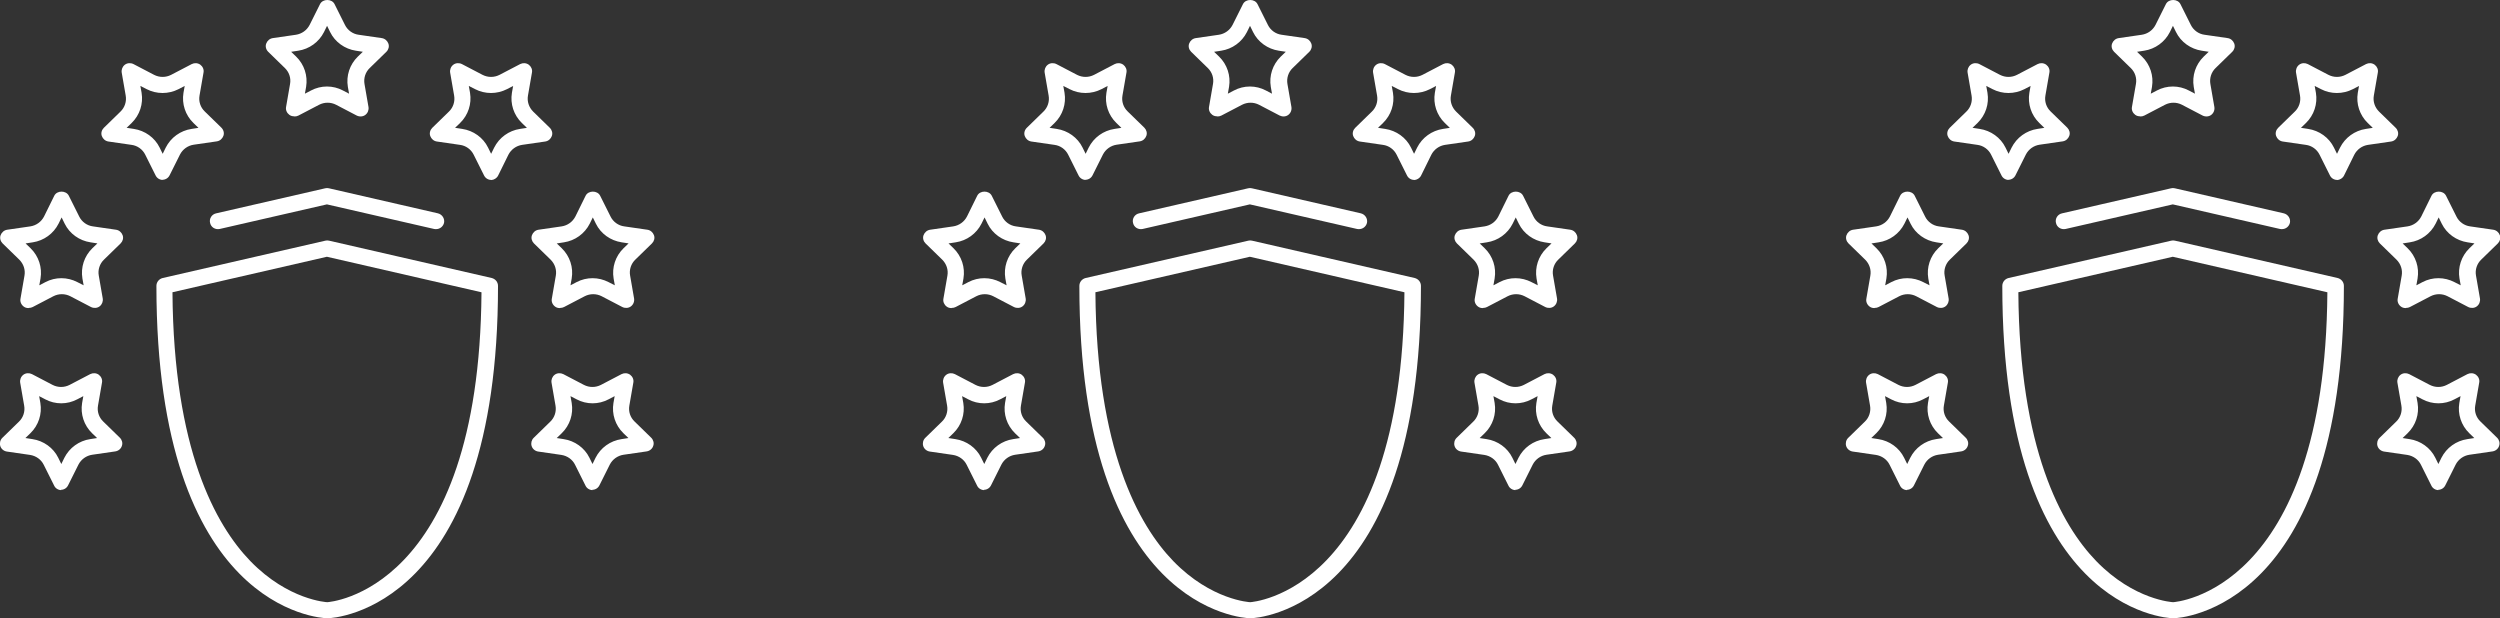
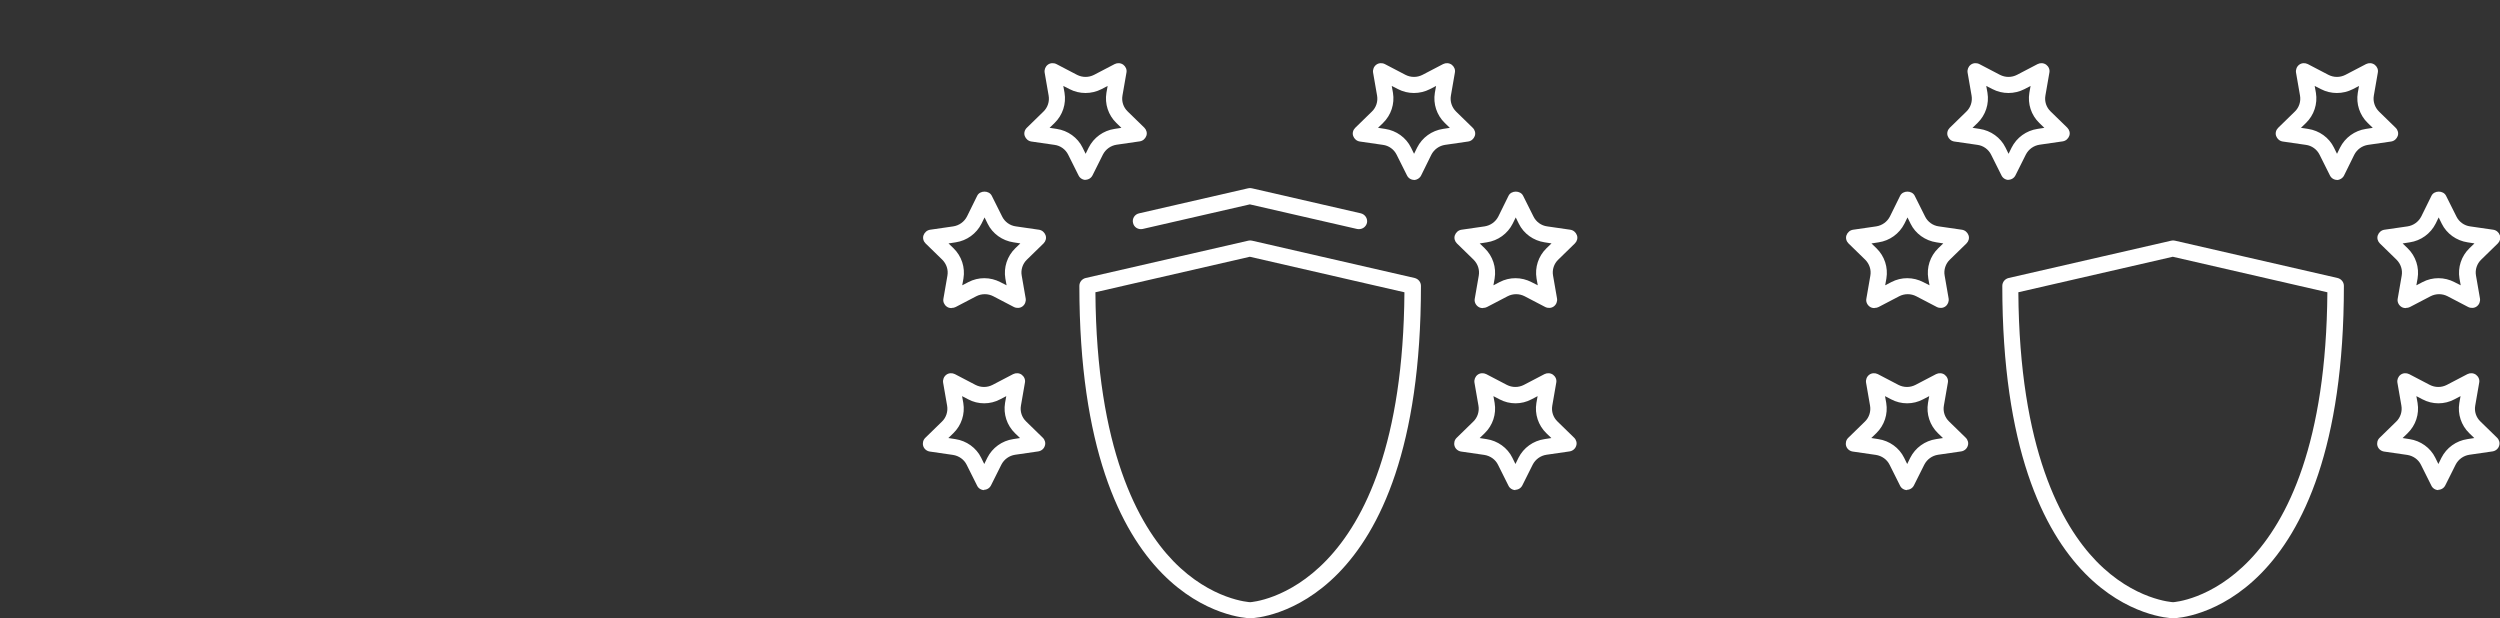
<svg xmlns="http://www.w3.org/2000/svg" width="279" height="69" viewBox="0 0 279 69" fill="none">
  <rect x="0" y="0" width="279" height="69" fill="#333333" stroke="none" />
  <g clip-path="url(#clip0_1773_3406)">
    <path d="M32.814 12.98C32.626 12.98 32.439 12.929 32.285 12.81C32.012 12.607 31.859 12.268 31.927 11.929L32.37 9.371C32.49 8.71 32.268 8.049 31.79 7.591L29.93 5.778C29.691 5.541 29.589 5.185 29.709 4.863C29.828 4.541 30.101 4.304 30.442 4.253L33.019 3.88C33.684 3.779 34.248 3.372 34.555 2.779L35.715 0.458C36.022 -0.153 37.029 -0.153 37.336 0.458L38.496 2.779C38.787 3.372 39.367 3.796 40.032 3.88L42.609 4.253C42.95 4.304 43.223 4.541 43.343 4.863C43.462 5.185 43.36 5.541 43.121 5.778L41.261 7.591C40.783 8.049 40.561 8.727 40.681 9.388L41.124 11.946C41.175 12.285 41.039 12.624 40.766 12.827C40.493 13.031 40.118 13.048 39.81 12.895L37.507 11.692C36.91 11.387 36.21 11.387 35.613 11.692L33.309 12.895C33.172 12.963 33.036 12.997 32.882 12.997L32.814 12.98ZM32.49 5.778L33.053 6.32C33.957 7.202 34.367 8.456 34.162 9.693L34.026 10.455L34.708 10.099C35.817 9.506 37.166 9.506 38.275 10.099L38.957 10.455L38.821 9.693C38.616 8.456 39.026 7.202 39.93 6.32L40.493 5.778L39.725 5.66C38.479 5.473 37.387 4.694 36.841 3.575L36.5 2.881L36.159 3.575C35.596 4.694 34.521 5.473 33.275 5.66L32.507 5.778H32.49Z" fill="white" />
    <path d="M18.173 20.08C17.832 20.08 17.525 19.893 17.371 19.588L16.211 17.267C15.921 16.674 15.34 16.25 14.675 16.166L12.098 15.793C11.757 15.742 11.484 15.505 11.364 15.183C11.245 14.861 11.347 14.505 11.586 14.268L13.446 12.454C13.924 11.997 14.146 11.319 14.027 10.658L13.583 8.1C13.532 7.761 13.668 7.422 13.941 7.219C14.214 7.015 14.59 6.998 14.897 7.151L17.2 8.354C17.798 8.659 18.497 8.659 19.095 8.354L21.398 7.151C21.705 6.998 22.064 7.015 22.354 7.219C22.627 7.422 22.78 7.761 22.712 8.1L22.268 10.658C22.149 11.319 22.371 11.98 22.849 12.438L24.709 14.251C24.948 14.488 25.05 14.844 24.93 15.166C24.811 15.488 24.538 15.725 24.197 15.776L21.62 16.149C20.954 16.25 20.391 16.657 20.084 17.25L18.924 19.571C18.77 19.876 18.463 20.063 18.122 20.063L18.173 20.08ZM14.163 14.268L14.931 14.386C16.177 14.573 17.269 15.352 17.815 16.471L18.156 17.165L18.497 16.471C19.06 15.352 20.135 14.573 21.381 14.386L22.149 14.268L21.586 13.725C20.681 12.844 20.272 11.59 20.477 10.353L20.613 9.591L19.931 9.947C18.804 10.523 17.473 10.523 16.364 9.947L15.665 9.591L15.801 10.353C16.006 11.59 15.596 12.844 14.692 13.725L14.129 14.268H14.163Z" fill="white" />
-     <path d="M3.174 34.381C2.986 34.381 2.798 34.331 2.645 34.212C2.372 34.008 2.218 33.67 2.286 33.331L2.73 30.772C2.85 30.111 2.628 29.45 2.15 28.976L0.29 27.163C0.051 26.925 -0.051 26.57 0.068 26.248C0.188 25.926 0.461 25.689 0.802 25.638L3.379 25.265C4.044 25.163 4.607 24.757 4.914 24.163L6.058 21.842C6.365 21.232 7.372 21.232 7.679 21.842L8.839 24.163C9.129 24.757 9.709 25.18 10.375 25.265L12.951 25.638C13.293 25.689 13.566 25.926 13.685 26.248C13.805 26.57 13.702 26.925 13.463 27.163L11.603 28.976C11.126 29.433 10.904 30.111 11.023 30.755L11.467 33.314C11.518 33.653 11.382 33.992 11.109 34.195C10.835 34.398 10.46 34.415 10.153 34.263L7.849 33.06C7.252 32.755 6.552 32.755 5.955 33.06L3.652 34.263C3.515 34.331 3.379 34.364 3.225 34.364L3.174 34.381ZM2.85 27.163L3.413 27.705C4.317 28.586 4.727 29.84 4.522 31.077L4.385 31.84L5.068 31.484C6.194 30.891 7.525 30.908 8.634 31.484L9.334 31.84L9.197 31.077C8.993 29.84 9.402 28.586 10.306 27.705L10.87 27.163L10.102 27.044C8.856 26.858 7.764 26.078 7.218 24.96L6.877 24.265L6.535 24.96C5.972 26.078 4.897 26.858 3.652 27.044L2.884 27.163H2.85Z" fill="white" />
    <path d="M6.843 54.698C6.501 54.698 6.177 54.495 6.041 54.19L4.88 51.869C4.59 51.276 4.01 50.869 3.344 50.767L0.768 50.394C0.427 50.344 0.136 50.106 0.034 49.784C-0.068 49.462 0.017 49.107 0.256 48.869L2.116 47.056C2.594 46.599 2.816 45.921 2.696 45.26L2.252 42.701C2.201 42.362 2.338 42.024 2.611 41.82C2.884 41.617 3.259 41.6 3.566 41.752L5.87 42.956C6.467 43.261 7.167 43.261 7.764 42.956L10.068 41.752C10.375 41.6 10.75 41.617 11.023 41.82C11.296 42.024 11.45 42.362 11.382 42.701L10.938 45.26C10.819 45.921 11.04 46.582 11.518 47.039L13.378 48.852C13.617 49.09 13.719 49.446 13.6 49.767C13.498 50.089 13.207 50.327 12.866 50.377L10.29 50.75C9.624 50.852 9.061 51.259 8.754 51.852L7.593 54.173C7.44 54.478 7.133 54.664 6.791 54.664L6.843 54.698ZM2.85 48.886L3.618 49.005C4.863 49.191 5.955 49.971 6.501 51.089L6.843 51.784L7.184 51.089C7.747 49.971 8.822 49.191 10.068 49.005L10.836 48.886L10.273 48.344C9.368 47.463 8.959 46.209 9.163 44.972L9.3 44.209L8.617 44.565C7.508 45.158 6.16 45.158 5.051 44.565L4.368 44.209L4.505 44.972C4.71 46.209 4.3 47.463 3.396 48.344L2.833 48.886H2.85Z" fill="white" />
    <path d="M66.14 54.698C65.799 54.698 65.475 54.495 65.338 54.19L64.178 51.869C63.888 51.276 63.308 50.869 62.642 50.767L60.065 50.394C59.724 50.344 59.434 50.106 59.332 49.784C59.229 49.462 59.315 49.107 59.553 48.869L61.413 47.056C61.891 46.599 62.113 45.921 61.994 45.26L61.55 42.701C61.499 42.362 61.635 42.024 61.908 41.82C62.181 41.617 62.557 41.6 62.864 41.752L65.168 42.956C65.765 43.261 66.464 43.261 67.062 42.956L69.365 41.752C69.672 41.6 70.031 41.617 70.321 41.82C70.594 42.024 70.748 42.362 70.679 42.701L70.236 45.26C70.116 45.921 70.338 46.582 70.816 47.039L72.676 48.852C72.915 49.09 73.017 49.446 72.898 49.767C72.795 50.089 72.505 50.327 72.164 50.377L69.587 50.75C68.922 50.852 68.359 51.259 68.051 51.852L66.891 54.173C66.737 54.478 66.43 54.664 66.089 54.664L66.14 54.698ZM62.13 48.886L62.898 49.005C64.144 49.191 65.236 49.971 65.782 51.089L66.123 51.784L66.464 51.089C67.028 49.971 68.103 49.191 69.365 49.005L70.133 48.886L69.57 48.344C68.666 47.463 68.256 46.209 68.461 44.972L68.597 44.209L67.915 44.565C66.806 45.158 65.458 45.158 64.349 44.565L63.666 44.209L63.802 44.972C64.007 46.209 63.598 47.463 62.693 48.344L62.13 48.886Z" fill="white" />
    <path d="M62.471 34.381C62.284 34.381 62.096 34.331 61.942 34.212C61.669 34.008 61.516 33.67 61.584 33.331L62.028 30.772C62.147 30.111 61.925 29.45 61.447 28.976L59.588 27.163C59.349 26.925 59.246 26.57 59.366 26.248C59.485 25.926 59.758 25.689 60.099 25.638L62.676 25.265C63.342 25.163 63.905 24.757 64.212 24.163L65.355 21.842C65.662 21.232 66.669 21.232 66.976 21.842L68.137 24.163C68.427 24.757 69.007 25.18 69.672 25.265L72.249 25.638C72.59 25.689 72.863 25.926 72.983 26.248C73.102 26.57 73 26.925 72.761 27.163L70.901 28.976C70.423 29.433 70.201 30.111 70.321 30.755L70.764 33.314C70.816 33.653 70.679 33.992 70.406 34.195C70.133 34.398 69.758 34.415 69.451 34.263L67.147 33.06C66.55 32.755 65.85 32.755 65.253 33.06L62.949 34.263C62.813 34.331 62.676 34.364 62.523 34.364L62.471 34.381ZM62.13 27.163L62.693 27.705C63.598 28.586 64.007 29.84 63.802 31.077L63.666 31.84L64.348 31.484C65.475 30.891 66.806 30.908 67.915 31.484L68.614 31.84L68.478 31.077C68.273 29.84 68.683 28.586 69.587 27.705L70.15 27.163L69.382 27.044C68.137 26.858 67.044 26.078 66.499 24.96L66.157 24.265L65.816 24.96C65.253 26.078 64.178 26.858 62.932 27.044L62.164 27.163H62.13Z" fill="white" />
    <path d="M54.827 20.08C54.485 20.08 54.178 19.893 54.025 19.588L52.864 17.267C52.574 16.674 51.994 16.25 51.328 16.166L48.752 15.793C48.41 15.742 48.138 15.505 48.018 15.183C47.899 14.861 48.001 14.505 48.24 14.268L50.1 12.454C50.578 11.997 50.8 11.319 50.68 10.658L50.236 8.1C50.185 7.761 50.322 7.422 50.595 7.219C50.868 7.015 51.243 6.998 51.55 7.151L53.854 8.354C54.451 8.659 55.151 8.659 55.748 8.354L58.052 7.151C58.359 6.998 58.717 7.015 59.007 7.219C59.28 7.422 59.434 7.761 59.366 8.1L58.922 10.658C58.803 11.319 59.024 11.98 59.502 12.454L61.362 14.268C61.601 14.505 61.703 14.861 61.584 15.183C61.465 15.505 61.191 15.742 60.85 15.793L58.274 16.166C57.608 16.267 57.045 16.674 56.738 17.267L55.594 19.588C55.441 19.893 55.134 20.08 54.792 20.097L54.827 20.08ZM50.817 14.268L51.584 14.386C52.83 14.573 53.922 15.352 54.468 16.471L54.81 17.165L55.151 16.471C55.714 15.352 56.789 14.573 58.035 14.386L58.803 14.268L58.239 13.725C57.335 12.844 56.925 11.59 57.13 10.353L57.267 9.591L56.584 9.947C55.458 10.523 54.127 10.523 53.018 9.947L52.318 9.591L52.455 10.353C52.66 11.59 52.25 12.844 51.346 13.725L50.782 14.268H50.817Z" fill="white" />
    <path d="M36.534 69C35.698 68.983 17.456 68 17.456 31.907C17.456 31.484 17.747 31.128 18.156 31.026L36.312 26.858C36.449 26.824 36.585 26.824 36.722 26.858L54.878 31.026C55.288 31.128 55.578 31.484 55.578 31.907C55.578 67.983 37.319 68.983 36.551 69H36.534ZM19.248 32.619C19.368 50.123 24.043 58.596 27.951 62.629C32.183 66.984 36.483 67.204 36.517 67.204C36.62 67.204 53.496 66.136 53.735 32.619L36.483 28.654L19.231 32.619H19.248Z" fill="white" />
    <path d="M48.65 25.57C48.65 25.57 48.513 25.57 48.445 25.553L36.483 22.808L24.521 25.553C24.026 25.655 23.548 25.367 23.446 24.875C23.326 24.401 23.634 23.909 24.128 23.808L36.295 21.012C36.432 20.978 36.568 20.978 36.705 21.012L48.871 23.808C49.349 23.926 49.656 24.401 49.554 24.875C49.452 25.282 49.093 25.57 48.667 25.57H48.65Z" fill="white" />
  </g>
  <g clip-path="url(#clip1_1773_3406)">
-     <path d="M135.814 12.98C135.626 12.98 135.439 12.929 135.285 12.81C135.012 12.607 134.859 12.268 134.927 11.929L135.37 9.371C135.49 8.71 135.268 8.049 134.79 7.591L132.93 5.778C132.691 5.541 132.589 5.185 132.708 4.863C132.828 4.541 133.101 4.304 133.442 4.253L136.019 3.88C136.684 3.779 137.248 3.372 137.555 2.779L138.715 0.458C139.022 -0.153 140.029 -0.153 140.336 0.458L141.496 2.779C141.787 3.372 142.367 3.796 143.032 3.88L145.609 4.253C145.95 4.304 146.223 4.541 146.343 4.863C146.462 5.185 146.36 5.541 146.121 5.778L144.261 7.591C143.783 8.049 143.561 8.727 143.681 9.388L144.124 11.946C144.176 12.285 144.039 12.624 143.766 12.827C143.493 13.031 143.118 13.048 142.81 12.895L140.507 11.692C139.91 11.387 139.21 11.387 138.613 11.692L136.309 12.895C136.172 12.963 136.036 12.997 135.882 12.997L135.814 12.98ZM135.49 5.778L136.053 6.32C136.957 7.202 137.367 8.456 137.162 9.693L137.026 10.455L137.708 10.099C138.817 9.506 140.165 9.506 141.275 10.099L141.957 10.455L141.821 9.693C141.616 8.456 142.025 7.202 142.93 6.32L143.493 5.778L142.725 5.66C141.479 5.473 140.387 4.694 139.841 3.575L139.5 2.881L139.159 3.575C138.596 4.694 137.521 5.473 136.275 5.66L135.507 5.778H135.49Z" fill="white" />
    <path d="M121.173 20.08C120.832 20.08 120.525 19.893 120.371 19.588L119.211 17.267C118.921 16.674 118.34 16.25 117.675 16.166L115.098 15.793C114.757 15.742 114.484 15.505 114.365 15.183C114.245 14.861 114.347 14.505 114.586 14.268L116.446 12.454C116.924 11.997 117.146 11.319 117.026 10.658L116.583 8.1C116.532 7.761 116.668 7.422 116.941 7.219C117.214 7.015 117.59 6.998 117.897 7.151L120.2 8.354C120.798 8.659 121.497 8.659 122.095 8.354L124.398 7.151C124.705 6.998 125.064 7.015 125.354 7.219C125.627 7.422 125.78 7.761 125.712 8.1L125.268 10.658C125.149 11.319 125.371 11.98 125.849 12.438L127.709 14.251C127.947 14.488 128.05 14.844 127.93 15.166C127.811 15.488 127.538 15.725 127.197 15.776L124.62 16.149C123.954 16.25 123.391 16.657 123.084 17.25L121.924 19.571C121.77 19.876 121.463 20.063 121.122 20.063L121.173 20.08ZM117.163 14.268L117.931 14.386C119.177 14.573 120.269 15.352 120.815 16.471L121.156 17.165L121.497 16.471C122.06 15.352 123.135 14.573 124.381 14.386L125.149 14.268L124.586 13.725C123.681 12.844 123.272 11.59 123.477 10.353L123.613 9.591L122.931 9.947C121.804 10.523 120.473 10.523 119.364 9.947L118.665 9.591L118.801 10.353C119.006 11.59 118.596 12.844 117.692 13.725L117.129 14.268H117.163Z" fill="white" />
    <path d="M106.174 34.381C105.986 34.381 105.798 34.331 105.645 34.212C105.372 34.008 105.218 33.67 105.286 33.331L105.73 30.772C105.85 30.111 105.628 29.45 105.15 28.976L103.29 27.163C103.051 26.925 102.949 26.57 103.068 26.248C103.188 25.926 103.461 25.689 103.802 25.638L106.379 25.265C107.044 25.163 107.607 24.757 107.914 24.163L109.058 21.842C109.365 21.232 110.372 21.232 110.679 21.842L111.839 24.163C112.129 24.757 112.709 25.18 113.375 25.265L115.951 25.638C116.293 25.689 116.566 25.926 116.685 26.248C116.805 26.57 116.702 26.925 116.463 27.163L114.603 28.976C114.126 29.433 113.904 30.111 114.023 30.755L114.467 33.314C114.518 33.653 114.382 33.992 114.109 34.195C113.836 34.398 113.46 34.415 113.153 34.263L110.849 33.06C110.252 32.755 109.552 32.755 108.955 33.06L106.652 34.263C106.515 34.331 106.379 34.364 106.225 34.364L106.174 34.381ZM105.85 27.163L106.413 27.705C107.317 28.586 107.727 29.84 107.522 31.077L107.385 31.84L108.068 31.484C109.194 30.891 110.525 30.908 111.634 31.484L112.334 31.84L112.197 31.077C111.993 29.84 112.402 28.586 113.307 27.705L113.87 27.163L113.102 27.044C111.856 26.858 110.764 26.078 110.218 24.96L109.877 24.265L109.535 24.96C108.972 26.078 107.897 26.858 106.652 27.044L105.884 27.163H105.85Z" fill="white" />
    <path d="M109.843 54.698C109.501 54.698 109.177 54.495 109.041 54.19L107.88 51.869C107.59 51.276 107.01 50.869 106.344 50.767L103.768 50.394C103.427 50.344 103.136 50.106 103.034 49.784C102.932 49.462 103.017 49.107 103.256 48.869L105.116 47.056C105.594 46.599 105.815 45.921 105.696 45.26L105.252 42.701C105.201 42.362 105.338 42.024 105.611 41.82C105.884 41.617 106.259 41.6 106.566 41.752L108.87 42.956C109.467 43.261 110.167 43.261 110.764 42.956L113.068 41.752C113.375 41.6 113.75 41.617 114.023 41.82C114.296 42.024 114.45 42.362 114.382 42.701L113.938 45.26C113.819 45.921 114.04 46.582 114.518 47.039L116.378 48.852C116.617 49.09 116.719 49.446 116.6 49.767C116.498 50.089 116.208 50.327 115.866 50.377L113.29 50.75C112.624 50.852 112.061 51.259 111.754 51.852L110.593 54.173C110.44 54.478 110.133 54.664 109.791 54.664L109.843 54.698ZM105.85 48.886L106.618 49.005C107.863 49.191 108.955 49.971 109.501 51.089L109.843 51.784L110.184 51.089C110.747 49.971 111.822 49.191 113.068 49.005L113.836 48.886L113.272 48.344C112.368 47.463 111.959 46.209 112.163 44.972L112.3 44.209L111.617 44.565C110.508 45.158 109.16 45.158 108.051 44.565L107.368 44.209L107.505 44.972C107.71 46.209 107.3 47.463 106.396 48.344L105.833 48.886H105.85Z" fill="white" />
    <path d="M169.14 54.698C168.799 54.698 168.475 54.495 168.338 54.19L167.178 51.869C166.888 51.276 166.308 50.869 165.642 50.767L163.065 50.394C162.724 50.344 162.434 50.106 162.332 49.784C162.229 49.462 162.315 49.107 162.554 48.869L164.413 47.056C164.891 46.599 165.113 45.921 164.994 45.26L164.55 42.701C164.499 42.362 164.635 42.024 164.908 41.82C165.181 41.617 165.557 41.6 165.864 41.752L168.168 42.956C168.765 43.261 169.464 43.261 170.062 42.956L172.365 41.752C172.672 41.6 173.031 41.617 173.321 41.82C173.594 42.024 173.748 42.362 173.679 42.701L173.236 45.26C173.116 45.921 173.338 46.582 173.816 47.039L175.676 48.852C175.915 49.09 176.017 49.446 175.898 49.767C175.795 50.089 175.505 50.327 175.164 50.377L172.587 50.75C171.922 50.852 171.359 51.259 171.051 51.852L169.891 54.173C169.737 54.478 169.43 54.664 169.089 54.664L169.14 54.698ZM165.13 48.886L165.898 49.005C167.144 49.191 168.236 49.971 168.782 51.089L169.123 51.784L169.464 51.089C170.028 49.971 171.103 49.191 172.365 49.005L173.133 48.886L172.57 48.344C171.666 47.463 171.256 46.209 171.461 44.972L171.597 44.209L170.915 44.565C169.806 45.158 168.458 45.158 167.348 44.565L166.666 44.209L166.802 44.972C167.007 46.209 166.598 47.463 165.693 48.344L165.13 48.886Z" fill="white" />
    <path d="M165.471 34.381C165.284 34.381 165.096 34.331 164.942 34.212C164.669 34.008 164.516 33.67 164.584 33.331L165.028 30.772C165.147 30.111 164.925 29.45 164.448 28.976L162.588 27.163C162.349 26.925 162.246 26.57 162.366 26.248C162.485 25.926 162.758 25.689 163.099 25.638L165.676 25.265C166.342 25.163 166.905 24.757 167.212 24.163L168.355 21.842C168.662 21.232 169.669 21.232 169.976 21.842L171.137 24.163C171.427 24.757 172.007 25.18 172.672 25.265L175.249 25.638C175.59 25.689 175.863 25.926 175.983 26.248C176.102 26.57 176 26.925 175.761 27.163L173.901 28.976C173.423 29.433 173.201 30.111 173.321 30.755L173.765 33.314C173.816 33.653 173.679 33.992 173.406 34.195C173.133 34.398 172.758 34.415 172.451 34.263L170.147 33.06C169.55 32.755 168.85 32.755 168.253 33.06L165.949 34.263C165.813 34.331 165.676 34.364 165.523 34.364L165.471 34.381ZM165.13 27.163L165.693 27.705C166.598 28.586 167.007 29.84 166.802 31.077L166.666 31.84L167.348 31.484C168.475 30.891 169.806 30.908 170.915 31.484L171.614 31.84L171.478 31.077C171.273 29.84 171.683 28.586 172.587 27.705L173.15 27.163L172.382 27.044C171.137 26.858 170.045 26.078 169.498 24.96L169.157 24.265L168.816 24.96C168.253 26.078 167.178 26.858 165.932 27.044L165.164 27.163H165.13Z" fill="white" />
    <path d="M157.827 20.08C157.485 20.08 157.178 19.893 157.025 19.588L155.864 17.267C155.574 16.674 154.994 16.25 154.328 16.166L151.752 15.793C151.411 15.742 151.138 15.505 151.018 15.183C150.899 14.861 151.001 14.505 151.24 14.268L153.1 12.454C153.578 11.997 153.8 11.319 153.68 10.658L153.236 8.1C153.185 7.761 153.322 7.422 153.595 7.219C153.868 7.015 154.243 6.998 154.55 7.151L156.854 8.354C157.451 8.659 158.151 8.659 158.748 8.354L161.052 7.151C161.359 6.998 161.717 7.015 162.007 7.219C162.28 7.422 162.434 7.761 162.366 8.1L161.922 10.658C161.803 11.319 162.024 11.98 162.502 12.454L164.362 14.268C164.601 14.505 164.703 14.861 164.584 15.183C164.465 15.505 164.192 15.742 163.85 15.793L161.274 16.166C160.608 16.267 160.045 16.674 159.738 17.267L158.595 19.588C158.441 19.893 158.134 20.08 157.792 20.097L157.827 20.08ZM153.817 14.268L154.584 14.386C155.83 14.573 156.922 15.352 157.468 16.471L157.81 17.165L158.151 16.471C158.714 15.352 159.789 14.573 161.035 14.386L161.803 14.268L161.239 13.725C160.335 12.844 159.925 11.59 160.13 10.353L160.267 9.591L159.584 9.947C158.458 10.523 157.127 10.523 156.018 9.947L155.318 9.591L155.455 10.353C155.659 11.59 155.25 12.844 154.346 13.725L153.782 14.268H153.817Z" fill="white" />
    <path d="M139.534 69C138.698 68.983 120.457 68 120.457 31.907C120.457 31.484 120.747 31.128 121.156 31.026L139.312 26.858C139.449 26.824 139.585 26.824 139.722 26.858L157.878 31.026C158.288 31.128 158.578 31.484 158.578 31.907C158.578 67.983 140.319 68.983 139.551 69H139.534ZM122.248 32.619C122.368 50.123 127.043 58.596 130.951 62.629C135.183 66.984 139.483 67.204 139.517 67.204C139.619 67.204 156.496 66.136 156.735 32.619L139.483 28.654L122.231 32.619H122.248Z" fill="white" />
    <path d="M151.65 25.57C151.65 25.57 151.513 25.57 151.445 25.553L139.483 22.808L127.521 25.553C127.026 25.655 126.548 25.367 126.446 24.875C126.326 24.401 126.634 23.909 127.129 23.808L139.295 21.012C139.432 20.978 139.568 20.978 139.705 21.012L151.871 23.808C152.349 23.926 152.656 24.401 152.554 24.875C152.452 25.282 152.093 25.57 151.667 25.57H151.65Z" fill="white" />
  </g>
  <g clip-path="url(#clip2_1773_3406)">
-     <path d="M238.814 12.98C238.626 12.98 238.439 12.929 238.285 12.81C238.012 12.607 237.859 12.268 237.927 11.929L238.37 9.371C238.49 8.71 238.268 8.049 237.79 7.591L235.93 5.778C235.691 5.541 235.589 5.185 235.708 4.863C235.828 4.541 236.101 4.304 236.442 4.253L239.019 3.88C239.684 3.779 240.248 3.372 240.555 2.779L241.715 0.458C242.022 -0.153 243.029 -0.153 243.336 0.458L244.496 2.779C244.787 3.372 245.367 3.796 246.032 3.88L248.609 4.253C248.95 4.304 249.223 4.541 249.343 4.863C249.462 5.185 249.36 5.541 249.121 5.778L247.261 7.591C246.783 8.049 246.561 8.727 246.681 9.388L247.124 11.946C247.176 12.285 247.039 12.624 246.766 12.827C246.493 13.031 246.118 13.048 245.81 12.895L243.507 11.692C242.91 11.387 242.21 11.387 241.613 11.692L239.309 12.895C239.172 12.963 239.036 12.997 238.882 12.997L238.814 12.98ZM238.49 5.778L239.053 6.32C239.957 7.202 240.367 8.456 240.162 9.693L240.026 10.455L240.708 10.099C241.817 9.506 243.165 9.506 244.275 10.099L244.957 10.455L244.821 9.693C244.616 8.456 245.025 7.202 245.93 6.32L246.493 5.778L245.725 5.66C244.479 5.473 243.387 4.694 242.841 3.575L242.5 2.881L242.159 3.575C241.596 4.694 240.521 5.473 239.275 5.66L238.507 5.778H238.49Z" fill="white" />
    <path d="M224.173 20.08C223.832 20.08 223.525 19.893 223.371 19.588L222.211 17.267C221.921 16.674 221.34 16.25 220.675 16.166L218.098 15.793C217.757 15.742 217.484 15.505 217.365 15.183C217.245 14.861 217.347 14.505 217.586 14.268L219.446 12.454C219.924 11.997 220.146 11.319 220.026 10.658L219.583 8.1C219.532 7.761 219.668 7.422 219.941 7.219C220.214 7.015 220.59 6.998 220.897 7.151L223.2 8.354C223.798 8.659 224.497 8.659 225.095 8.354L227.398 7.151C227.705 6.998 228.064 7.015 228.354 7.219C228.627 7.422 228.78 7.761 228.712 8.1L228.268 10.658C228.149 11.319 228.371 11.98 228.849 12.438L230.709 14.251C230.947 14.488 231.05 14.844 230.93 15.166C230.811 15.488 230.538 15.725 230.197 15.776L227.62 16.149C226.954 16.25 226.391 16.657 226.084 17.25L224.924 19.571C224.77 19.876 224.463 20.063 224.122 20.063L224.173 20.08ZM220.163 14.268L220.931 14.386C222.177 14.573 223.269 15.352 223.815 16.471L224.156 17.165L224.497 16.471C225.06 15.352 226.135 14.573 227.381 14.386L228.149 14.268L227.586 13.725C226.681 12.844 226.272 11.59 226.477 10.353L226.613 9.591L225.931 9.947C224.804 10.523 223.473 10.523 222.364 9.947L221.665 9.591L221.801 10.353C222.006 11.59 221.596 12.844 220.692 13.725L220.129 14.268H220.163Z" fill="white" />
    <path d="M209.174 34.381C208.986 34.381 208.798 34.331 208.645 34.212C208.372 34.008 208.218 33.67 208.286 33.331L208.73 30.772C208.85 30.111 208.628 29.45 208.15 28.976L206.29 27.163C206.051 26.925 205.949 26.57 206.068 26.248C206.188 25.926 206.461 25.689 206.802 25.638L209.379 25.265C210.044 25.163 210.607 24.757 210.914 24.163L212.058 21.842C212.365 21.232 213.372 21.232 213.679 21.842L214.839 24.163C215.129 24.757 215.709 25.18 216.375 25.265L218.951 25.638C219.293 25.689 219.566 25.926 219.685 26.248C219.805 26.57 219.702 26.925 219.463 27.163L217.603 28.976C217.126 29.433 216.904 30.111 217.023 30.755L217.467 33.314C217.518 33.653 217.382 33.992 217.109 34.195C216.836 34.398 216.46 34.415 216.153 34.263L213.849 33.06C213.252 32.755 212.552 32.755 211.955 33.06L209.652 34.263C209.515 34.331 209.379 34.364 209.225 34.364L209.174 34.381ZM208.85 27.163L209.413 27.705C210.317 28.586 210.727 29.84 210.522 31.077L210.385 31.84L211.068 31.484C212.194 30.891 213.525 30.908 214.634 31.484L215.334 31.84L215.197 31.077C214.993 29.84 215.402 28.586 216.307 27.705L216.87 27.163L216.102 27.044C214.856 26.858 213.764 26.078 213.218 24.96L212.877 24.265L212.535 24.96C211.972 26.078 210.897 26.858 209.652 27.044L208.884 27.163H208.85Z" fill="white" />
    <path d="M212.843 54.698C212.501 54.698 212.177 54.495 212.041 54.19L210.88 51.869C210.59 51.276 210.01 50.869 209.344 50.767L206.768 50.394C206.427 50.344 206.136 50.106 206.034 49.784C205.932 49.462 206.017 49.107 206.256 48.869L208.116 47.056C208.594 46.599 208.815 45.921 208.696 45.26L208.252 42.701C208.201 42.362 208.338 42.024 208.611 41.82C208.884 41.617 209.259 41.6 209.566 41.752L211.87 42.956C212.467 43.261 213.167 43.261 213.764 42.956L216.068 41.752C216.375 41.6 216.75 41.617 217.023 41.82C217.296 42.024 217.45 42.362 217.382 42.701L216.938 45.26C216.819 45.921 217.04 46.582 217.518 47.039L219.378 48.852C219.617 49.09 219.719 49.446 219.6 49.767C219.498 50.089 219.208 50.327 218.866 50.377L216.29 50.75C215.624 50.852 215.061 51.259 214.754 51.852L213.593 54.173C213.44 54.478 213.133 54.664 212.791 54.664L212.843 54.698ZM208.85 48.886L209.618 49.005C210.863 49.191 211.955 49.971 212.501 51.089L212.843 51.784L213.184 51.089C213.747 49.971 214.822 49.191 216.068 49.005L216.836 48.886L216.272 48.344C215.368 47.463 214.959 46.209 215.163 44.972L215.3 44.209L214.617 44.565C213.508 45.158 212.16 45.158 211.051 44.565L210.368 44.209L210.505 44.972C210.71 46.209 210.3 47.463 209.396 48.344L208.833 48.886H208.85Z" fill="white" />
    <path d="M272.14 54.698C271.799 54.698 271.475 54.495 271.338 54.19L270.178 51.869C269.888 51.276 269.308 50.869 268.642 50.767L266.065 50.394C265.724 50.344 265.434 50.106 265.332 49.784C265.229 49.462 265.315 49.107 265.554 48.869L267.413 47.056C267.891 46.599 268.113 45.921 267.994 45.26L267.55 42.701C267.499 42.362 267.635 42.024 267.908 41.82C268.181 41.617 268.557 41.6 268.864 41.752L271.168 42.956C271.765 43.261 272.464 43.261 273.062 42.956L275.365 41.752C275.672 41.6 276.031 41.617 276.321 41.82C276.594 42.024 276.748 42.362 276.679 42.701L276.236 45.26C276.116 45.921 276.338 46.582 276.816 47.039L278.676 48.852C278.915 49.09 279.017 49.446 278.898 49.767C278.795 50.089 278.505 50.327 278.164 50.377L275.587 50.75C274.922 50.852 274.359 51.259 274.051 51.852L272.891 54.173C272.737 54.478 272.43 54.664 272.089 54.664L272.14 54.698ZM268.13 48.886L268.898 49.005C270.144 49.191 271.236 49.971 271.782 51.089L272.123 51.784L272.464 51.089C273.028 49.971 274.103 49.191 275.365 49.005L276.133 48.886L275.57 48.344C274.666 47.463 274.256 46.209 274.461 44.972L274.597 44.209L273.915 44.565C272.806 45.158 271.458 45.158 270.348 44.565L269.666 44.209L269.802 44.972C270.007 46.209 269.598 47.463 268.693 48.344L268.13 48.886Z" fill="white" />
    <path d="M268.471 34.381C268.284 34.381 268.096 34.331 267.942 34.212C267.669 34.008 267.516 33.67 267.584 33.331L268.028 30.772C268.147 30.111 267.925 29.45 267.448 28.976L265.588 27.163C265.349 26.925 265.246 26.57 265.366 26.248C265.485 25.926 265.758 25.689 266.099 25.638L268.676 25.265C269.342 25.163 269.905 24.757 270.212 24.163L271.355 21.842C271.662 21.232 272.669 21.232 272.976 21.842L274.137 24.163C274.427 24.757 275.007 25.18 275.672 25.265L278.249 25.638C278.59 25.689 278.863 25.926 278.983 26.248C279.102 26.57 279 26.925 278.761 27.163L276.901 28.976C276.423 29.433 276.201 30.111 276.321 30.755L276.765 33.314C276.816 33.653 276.679 33.992 276.406 34.195C276.133 34.398 275.758 34.415 275.451 34.263L273.147 33.06C272.55 32.755 271.85 32.755 271.253 33.06L268.949 34.263C268.813 34.331 268.676 34.364 268.523 34.364L268.471 34.381ZM268.13 27.163L268.693 27.705C269.598 28.586 270.007 29.84 269.802 31.077L269.666 31.84L270.348 31.484C271.475 30.891 272.806 30.908 273.915 31.484L274.614 31.84L274.478 31.077C274.273 29.84 274.683 28.586 275.587 27.705L276.15 27.163L275.382 27.044C274.137 26.858 273.045 26.078 272.498 24.96L272.157 24.265L271.816 24.96C271.253 26.078 270.178 26.858 268.932 27.044L268.164 27.163H268.13Z" fill="white" />
    <path d="M260.827 20.08C260.485 20.08 260.178 19.893 260.025 19.588L258.864 17.267C258.574 16.674 257.994 16.25 257.328 16.166L254.752 15.793C254.411 15.742 254.138 15.505 254.018 15.183C253.899 14.861 254.001 14.505 254.24 14.268L256.1 12.454C256.578 11.997 256.8 11.319 256.68 10.658L256.236 8.1C256.185 7.761 256.322 7.422 256.595 7.219C256.868 7.015 257.243 6.998 257.55 7.151L259.854 8.354C260.451 8.659 261.151 8.659 261.748 8.354L264.052 7.151C264.359 6.998 264.717 7.015 265.007 7.219C265.28 7.422 265.434 7.761 265.366 8.1L264.922 10.658C264.803 11.319 265.024 11.98 265.502 12.454L267.362 14.268C267.601 14.505 267.703 14.861 267.584 15.183C267.465 15.505 267.192 15.742 266.85 15.793L264.274 16.166C263.608 16.267 263.045 16.674 262.738 17.267L261.595 19.588C261.441 19.893 261.134 20.08 260.792 20.097L260.827 20.08ZM256.817 14.268L257.584 14.386C258.83 14.573 259.922 15.352 260.468 16.471L260.81 17.165L261.151 16.471C261.714 15.352 262.789 14.573 264.035 14.386L264.803 14.268L264.239 13.725C263.335 12.844 262.925 11.59 263.13 10.353L263.267 9.591L262.584 9.947C261.458 10.523 260.127 10.523 259.018 9.947L258.318 9.591L258.455 10.353C258.659 11.59 258.25 12.844 257.346 13.725L256.782 14.268H256.817Z" fill="white" />
    <path d="M242.534 69C241.698 68.983 223.457 68 223.457 31.907C223.457 31.484 223.747 31.128 224.156 31.026L242.312 26.858C242.449 26.824 242.585 26.824 242.722 26.858L260.878 31.026C261.288 31.128 261.578 31.484 261.578 31.907C261.578 67.983 243.319 68.983 242.551 69H242.534ZM225.248 32.619C225.368 50.123 230.043 58.596 233.951 62.629C238.183 66.984 242.483 67.204 242.517 67.204C242.619 67.204 259.496 66.136 259.735 32.619L242.483 28.654L225.231 32.619H225.248Z" fill="white" />
-     <path d="M254.65 25.57C254.65 25.57 254.513 25.57 254.445 25.553L242.483 22.808L230.521 25.553C230.026 25.655 229.548 25.367 229.446 24.875C229.326 24.401 229.634 23.909 230.129 23.808L242.295 21.012C242.432 20.978 242.568 20.978 242.705 21.012L254.871 23.808C255.349 23.926 255.656 24.401 255.554 24.875C255.452 25.282 255.093 25.57 254.667 25.57H254.65Z" fill="white" />
  </g>
  <defs>
    <clipPath id="clip0_1773_3406">
-       <rect width="73" height="69" fill="white" />
-     </clipPath>
+       </clipPath>
    <clipPath id="clip1_1773_3406">
      <rect width="73" height="69" fill="white" transform="translate(103)" />
    </clipPath>
    <clipPath id="clip2_1773_3406">
      <rect width="73" height="69" fill="white" transform="translate(206)" />
    </clipPath>
  </defs>
</svg>